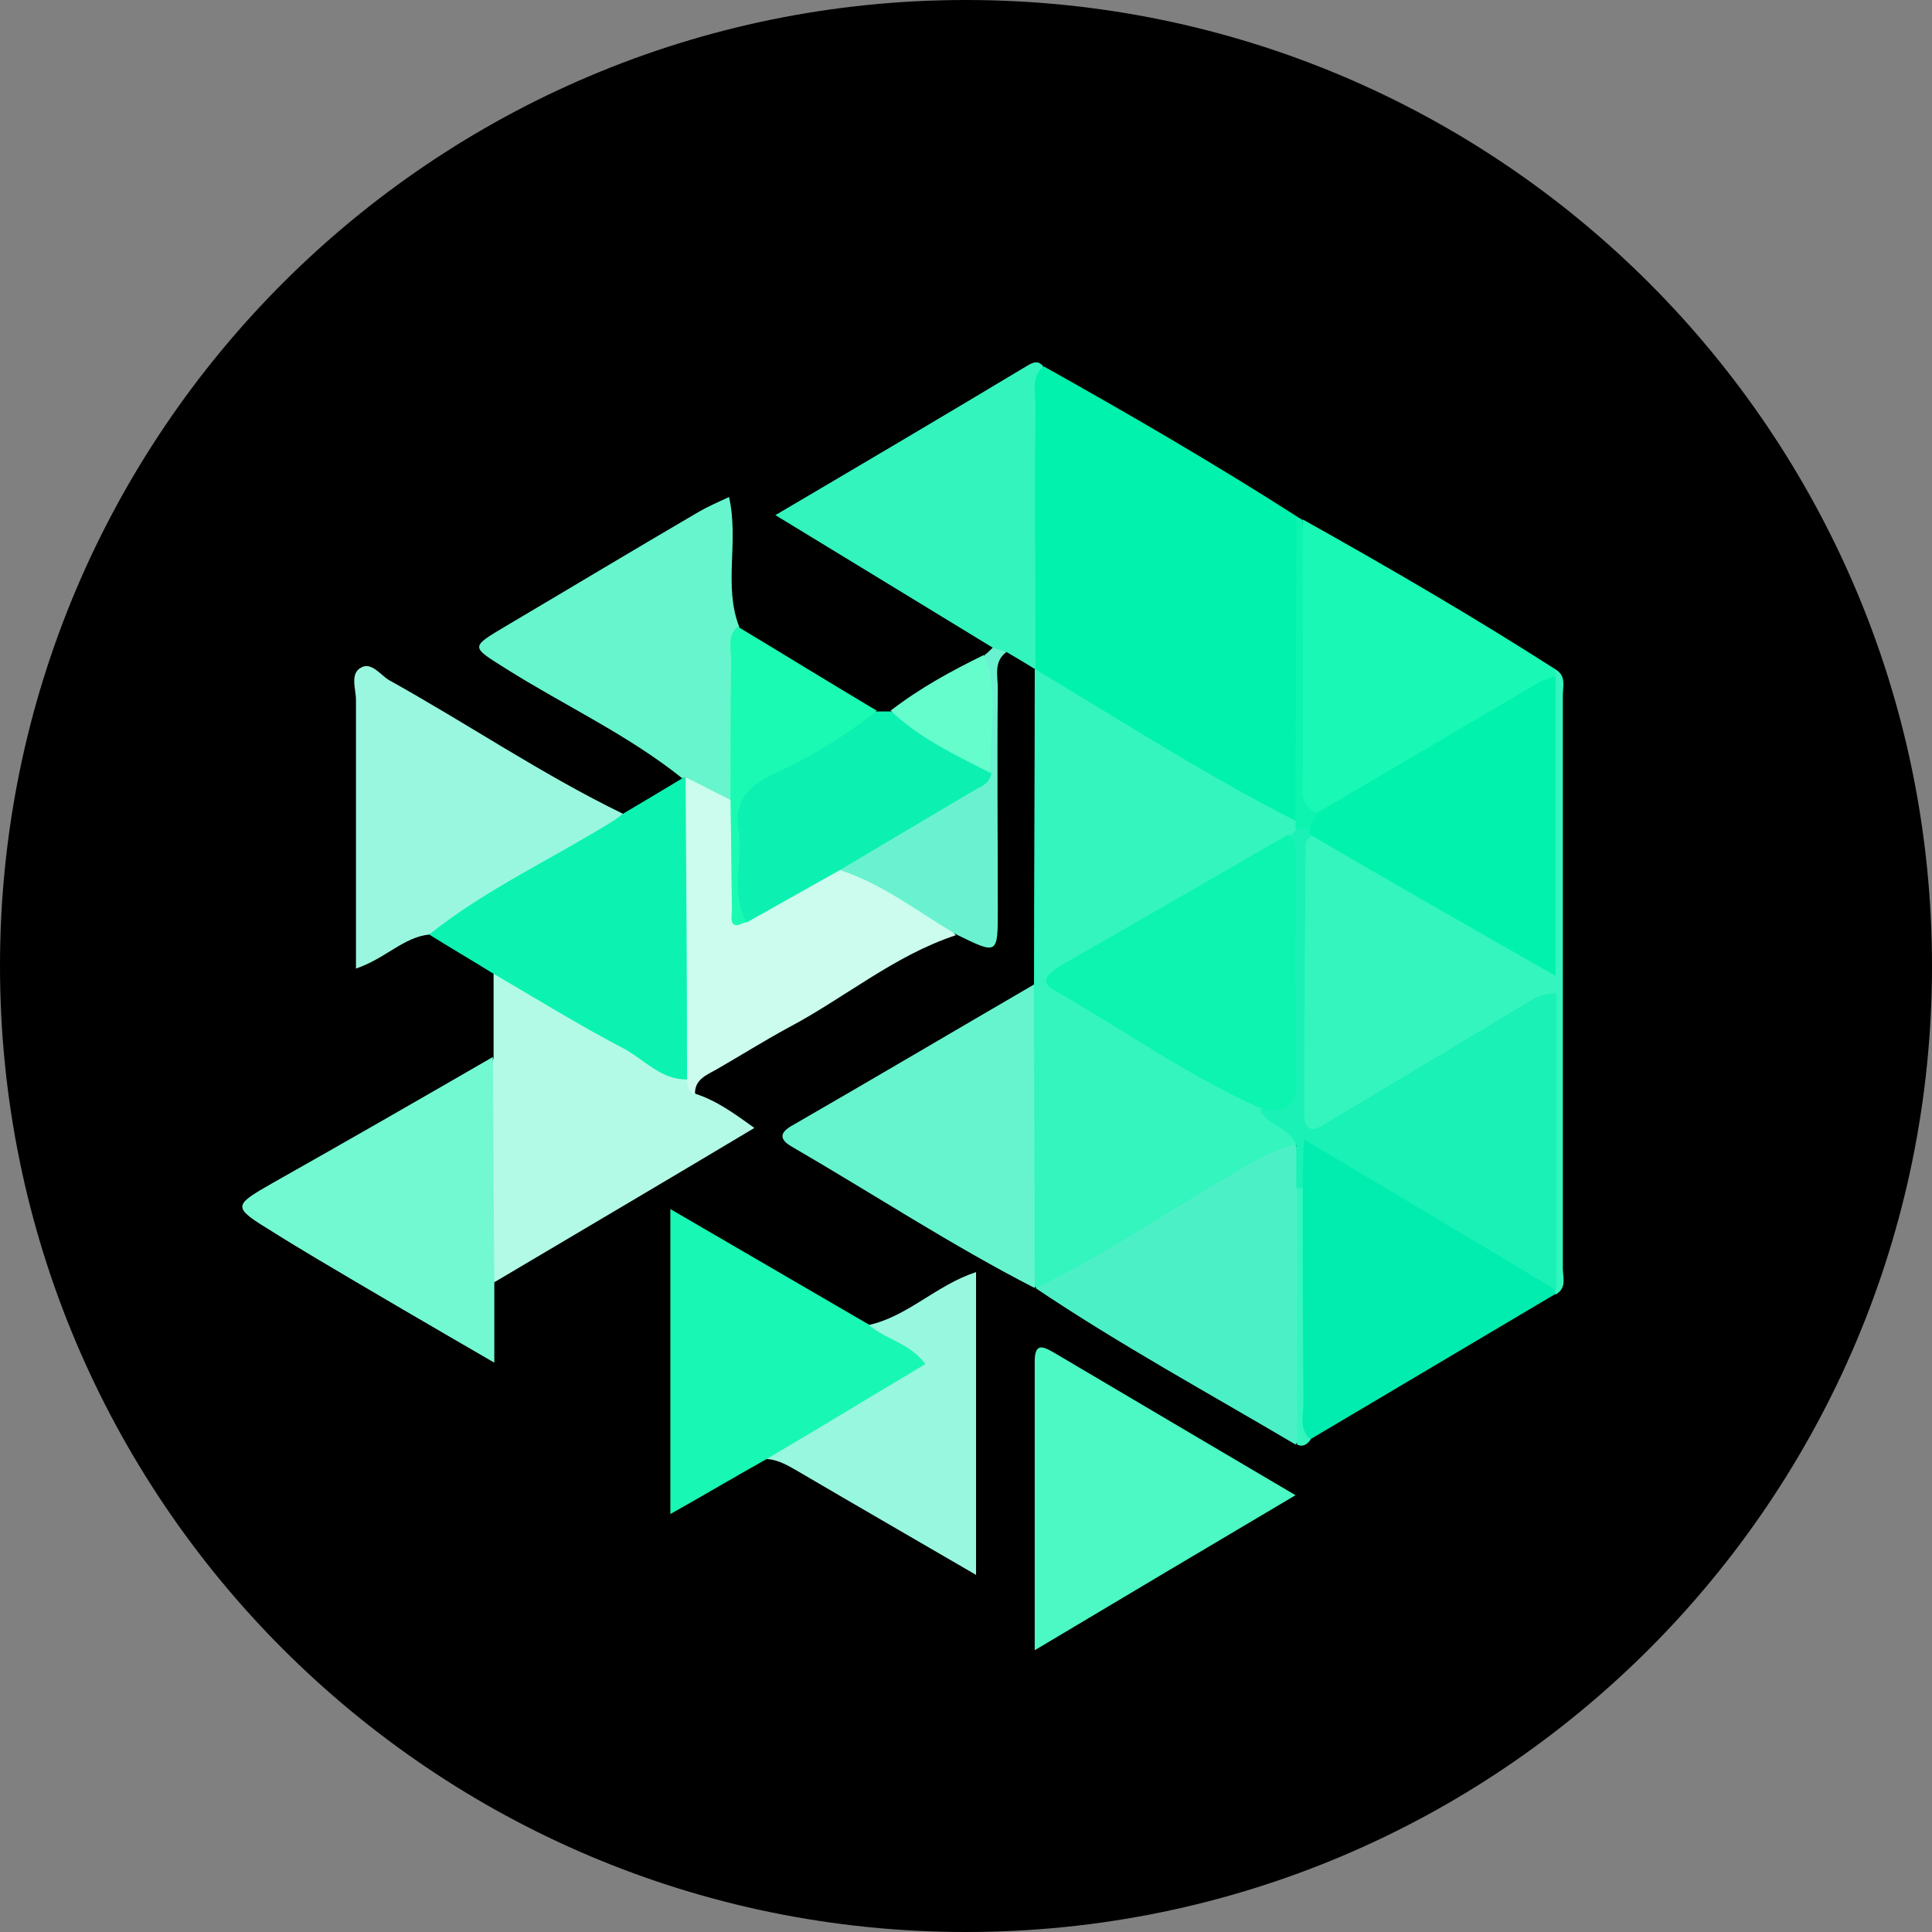
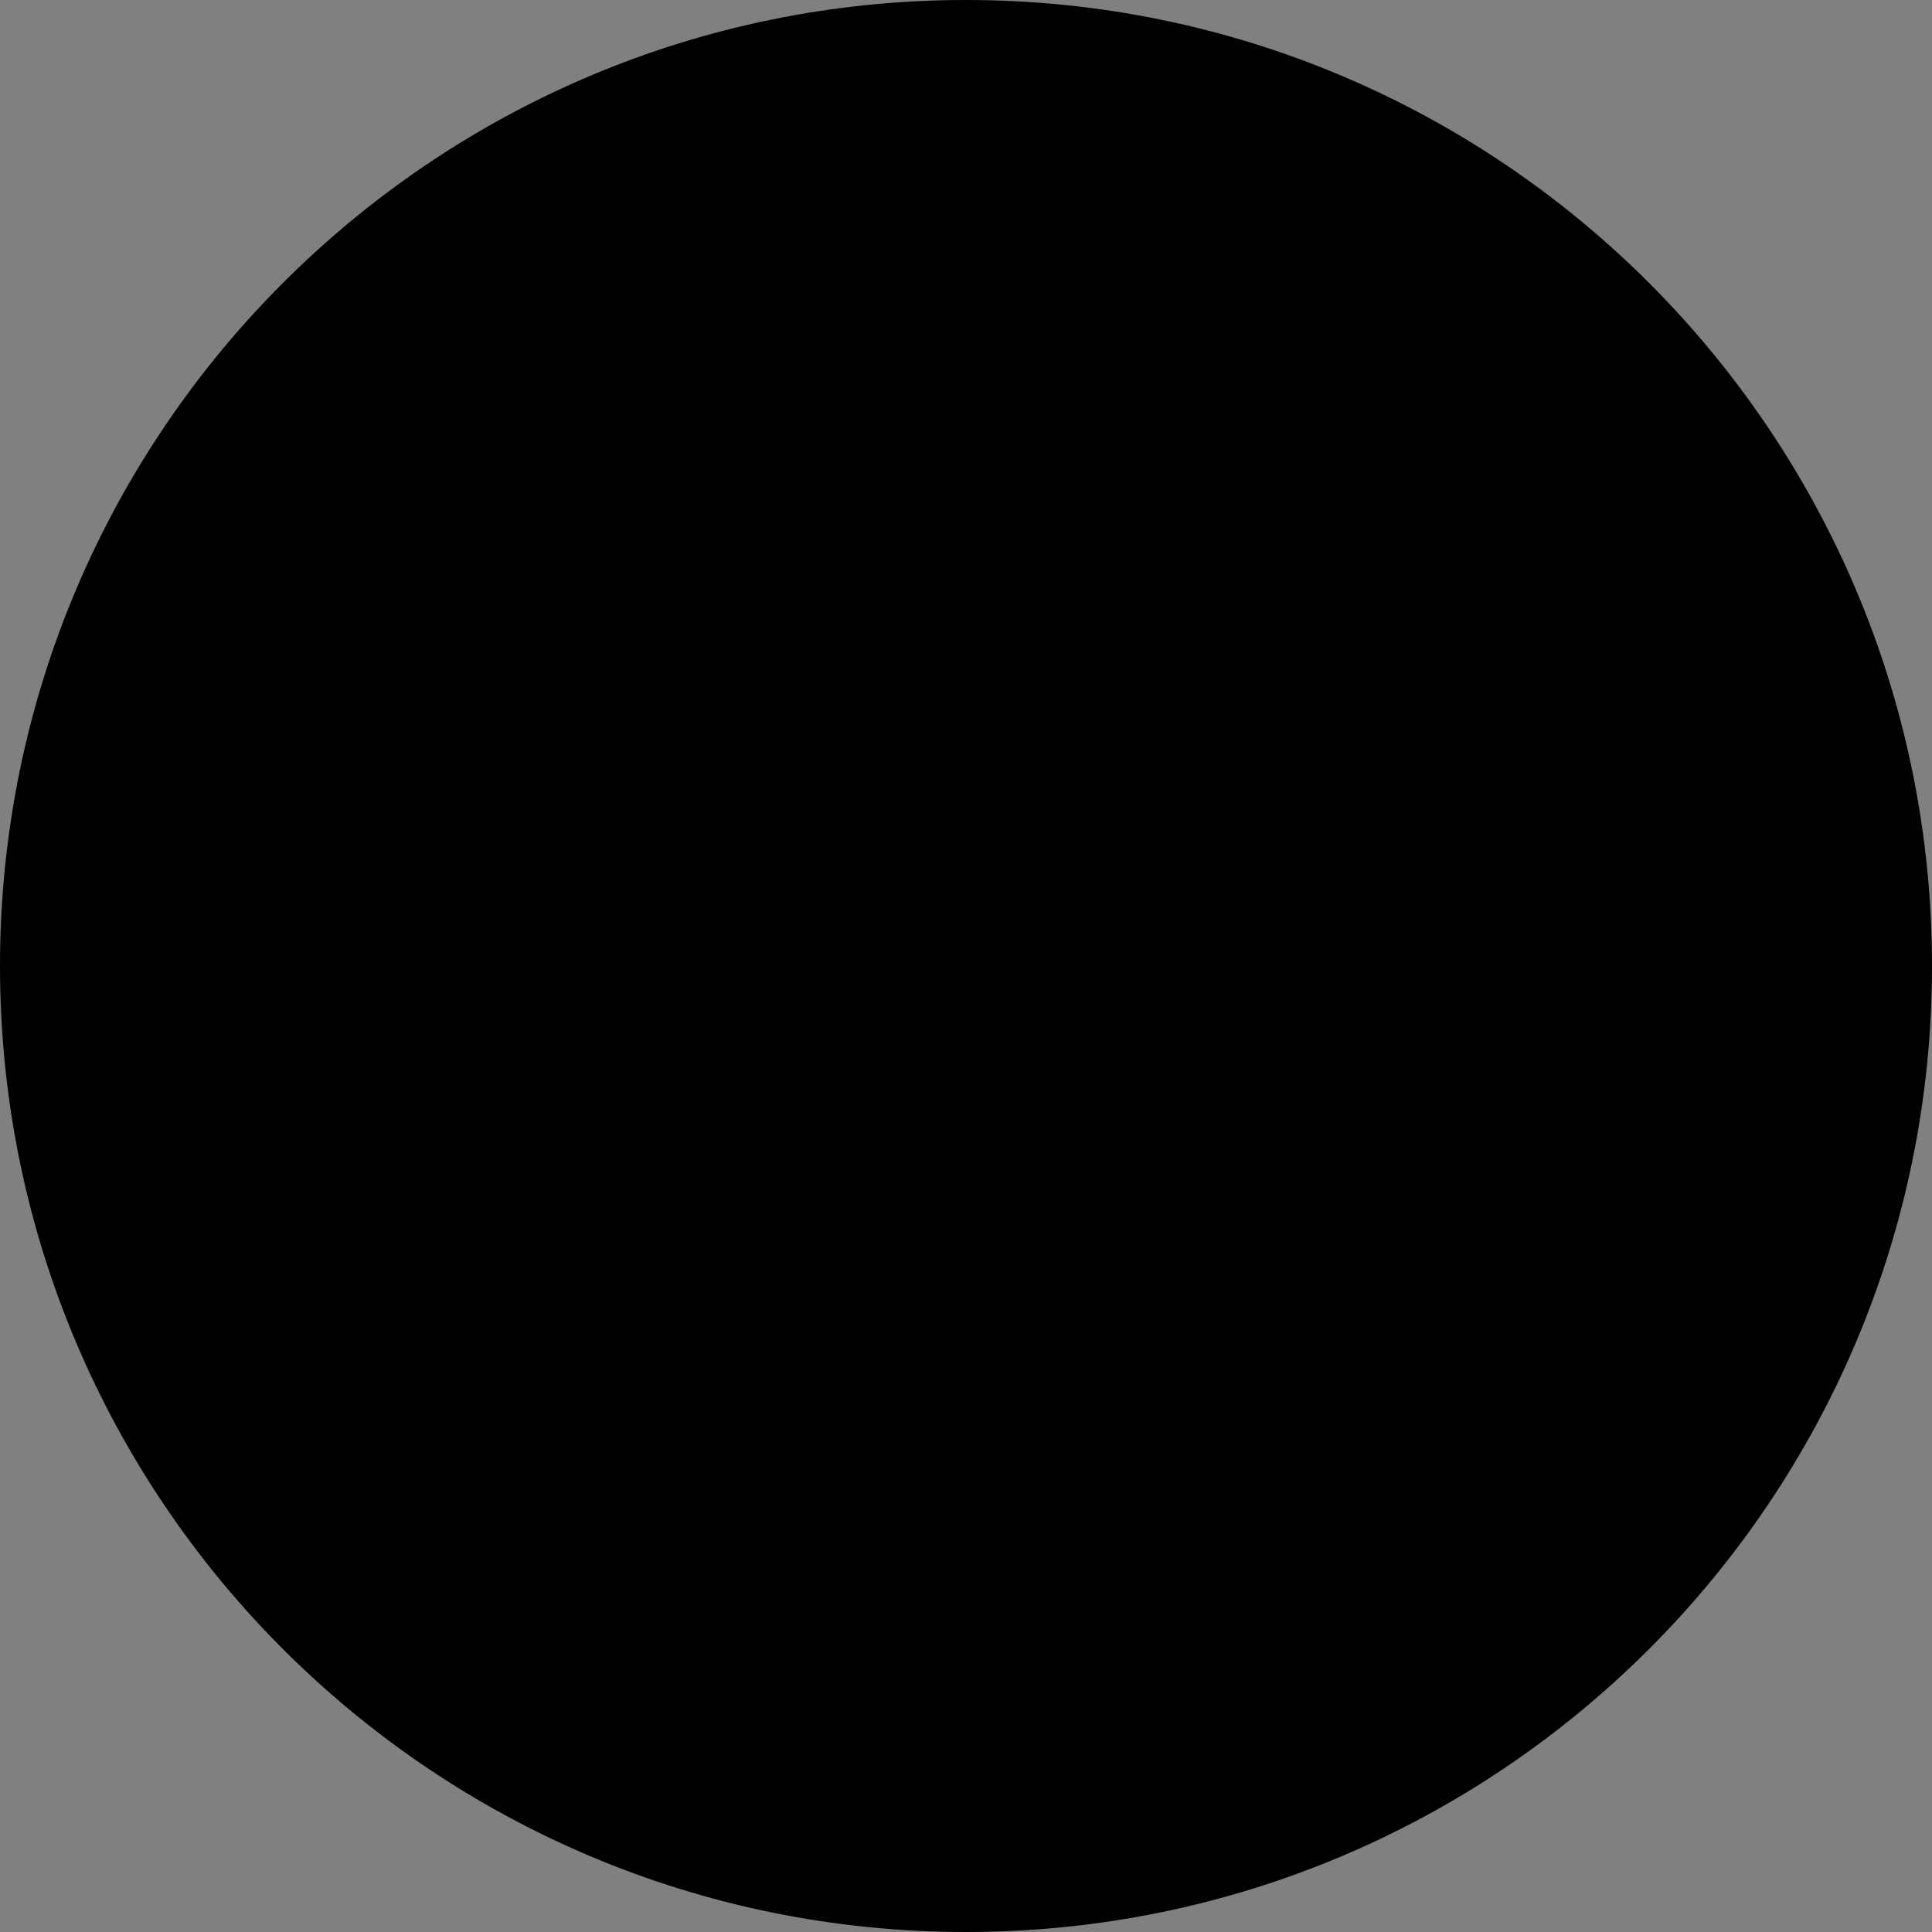
<svg xmlns="http://www.w3.org/2000/svg" width="48" height="48" viewBox="0 0 48 48" fill="none">
  <rect x="0" y="0" width="48" height="48" fill="#808080" stroke="none" />
  <path d="M0 24C0 10.745 10.745 0 24 0C37.255 0 48 10.745 48 24C48 37.255 37.255 48 24 48C10.745 48 0 37.255 0 24Z" fill="black" />
  <g clip-path="url(#clip0_3318_12480)">
    <path d="M25.69 24.46C25.69 21.85 25.708 19.241 25.708 16.631C25.852 16.559 25.996 16.595 26.14 16.667C28.155 17.873 30.225 18.989 32.187 20.285C32.241 20.357 32.259 20.447 32.259 20.537C32.223 20.663 32.133 20.77 32.043 20.86C30.225 22.12 28.227 23.074 26.284 24.37C27.957 25.504 29.685 26.422 31.341 27.412C31.683 27.718 32.259 27.826 32.205 28.456C30.261 29.607 28.353 30.813 26.392 31.929C26.194 32.037 25.978 32.181 25.744 31.983H25.726C25.456 31.695 25.438 31.335 25.438 30.975C25.42 29.14 25.438 27.286 25.438 25.45C25.438 25.126 25.474 24.766 25.69 24.46Z" fill="#33F5BD" />
    <path d="M32.187 20.392C29.955 19.259 27.867 17.909 25.726 16.631C25.546 16.343 25.456 16.037 25.456 15.713C25.438 13.823 25.438 11.916 25.474 10.026C25.474 9.666 25.42 9.216 25.942 9.108C28.065 10.296 30.171 11.52 32.223 12.833C32.421 13.121 32.457 13.445 32.457 13.769C32.457 15.677 32.457 17.567 32.457 19.475C32.439 19.799 32.457 20.14 32.187 20.392Z" fill="#00F2AD" />
    <path d="M38.648 16.631C38.918 16.793 38.828 17.045 38.828 17.279C38.828 22.03 38.828 26.764 38.828 31.515C38.828 31.731 38.936 32.001 38.648 32.163C38.576 32.091 38.504 32.001 38.468 31.911C38.306 29.949 38.45 28.006 38.378 26.044C38.36 25.738 38.558 25.306 38.234 25.144C37.946 25 37.658 25.36 37.37 25.522C36.02 26.296 34.742 27.16 33.375 27.898C32.439 28.402 32.115 28.24 32.115 27.196C32.097 25.324 32.097 23.452 32.115 21.581C32.115 21.256 32.097 20.915 32.403 20.699C33.069 20.573 33.537 20.987 34.041 21.311C35.246 22.084 36.524 22.75 37.748 23.506C38.234 23.812 38.414 23.722 38.414 23.128C38.396 21.436 38.396 19.727 38.414 18.035C38.414 17.657 38.378 17.261 38.486 16.883C38.522 16.775 38.576 16.703 38.648 16.631Z" fill="#33F5BD" />
-     <path d="M10.661 23.218C10.014 23.29 9.582 23.812 8.844 24.064C8.844 23.578 8.844 23.164 8.844 22.732C8.844 20.951 8.844 19.169 8.844 17.387C8.844 17.117 8.682 16.721 8.988 16.577C9.24 16.451 9.456 16.775 9.672 16.901C11.615 17.981 13.469 19.241 15.467 20.213C15.521 20.339 15.467 20.447 15.359 20.519C13.829 21.454 12.317 22.462 10.661 23.218Z" fill="#99F7DF" />
+     <path d="M10.661 23.218C10.014 23.29 9.582 23.812 8.844 24.064C8.844 23.578 8.844 23.164 8.844 22.732C8.844 20.951 8.844 19.169 8.844 17.387C8.844 17.117 8.682 16.721 8.988 16.577C9.24 16.451 9.456 16.775 9.672 16.901C15.521 20.339 15.467 20.447 15.359 20.519C13.829 21.454 12.317 22.462 10.661 23.218Z" fill="#99F7DF" />
    <path d="M17.285 27.178C17.789 27.34 18.221 27.646 18.742 28.024C16.547 29.337 14.405 30.597 12.281 31.857C12.227 31.749 12.245 31.911 12.227 31.803C11.831 29.967 11.777 28.113 12.263 26.278C12.263 25.576 12.263 24.874 12.263 24.172C12.623 23.992 12.875 24.244 13.145 24.406C14.459 25.18 15.791 25.954 17.105 26.746C17.231 26.836 17.141 27.07 17.285 27.178Z" fill="#B2FAE6" />
    <path d="M17.087 26.818C16.403 26.836 15.989 26.296 15.449 26.026C14.351 25.45 13.307 24.802 12.227 24.172C11.705 23.848 11.183 23.542 10.661 23.218C12.083 22.084 13.739 21.329 15.269 20.375C15.341 20.321 15.413 20.267 15.485 20.213C15.971 19.925 16.457 19.637 16.961 19.331C17.087 19.295 17.177 19.331 17.249 19.457C17.483 20.051 17.392 20.681 17.392 21.293C17.41 22.732 17.41 24.19 17.392 25.63C17.375 26.044 17.428 26.476 17.087 26.818Z" fill="#0CF3B1" />
-     <path d="M19.049 36.248C18.275 36.681 17.519 37.13 16.655 37.616C16.655 35.061 16.655 32.595 16.655 30.039C18.329 31.011 19.966 31.965 21.604 32.919C21.658 32.955 21.712 32.991 21.766 32.991C22.324 33.045 22.936 33.225 23.026 33.801C23.116 34.341 22.468 34.503 22.072 34.701C21.046 35.205 20.2 36.033 19.049 36.248Z" fill="#19F7B4" />
-     <path d="M17.033 19.313L16.997 19.331H16.943C15.593 18.251 14.027 17.531 12.569 16.613C11.687 16.055 11.669 16.091 12.605 15.533C14.189 14.597 15.773 13.643 17.375 12.708C17.591 12.582 17.843 12.474 18.113 12.348C18.364 13.463 17.968 14.543 18.364 15.569C18.509 16.955 18.562 18.359 18.328 19.745C17.645 20.303 17.411 19.583 17.033 19.313Z" fill="#66F5CD" />
    <path d="M25.924 9.108C25.618 9.36 25.726 9.72 25.726 10.026C25.708 12.222 25.726 14.435 25.726 16.631C25.492 16.487 25.258 16.343 25.006 16.199C24.88 16.199 24.754 16.199 24.664 16.091C22.9 15.011 21.118 13.931 19.264 12.798C21.406 11.538 23.476 10.314 25.546 9.072C25.672 9 25.798 8.946 25.924 9.108Z" fill="#33F4BD" />
    <path d="M12.245 26.26C12.263 28.113 12.263 29.985 12.281 31.839C12.281 32.451 12.281 33.063 12.281 33.855C10.697 32.937 9.276 32.109 7.854 31.263C7.494 31.047 7.134 30.831 6.792 30.615C5.766 29.985 5.766 29.967 6.774 29.391C8.592 28.366 10.409 27.322 12.245 26.26Z" fill="#73F9D2" />
    <path d="M25.689 24.46C25.689 26.98 25.707 29.482 25.707 32.001C23.638 30.939 21.694 29.662 19.678 28.492C19.264 28.258 19.462 28.078 19.732 27.934C21.73 26.782 23.71 25.612 25.689 24.46Z" fill="#66F4CE" />
    <path d="M25.707 41C25.707 38.498 25.707 36.159 25.707 33.819C25.707 33.315 25.959 33.477 26.212 33.621C28.155 34.773 30.117 35.925 32.187 37.148C30.027 38.426 27.939 39.668 25.707 41Z" fill="#4CF8C4" />
    <path d="M25.726 32.001C27.453 31.191 29.001 30.093 30.639 29.157C31.125 28.869 31.611 28.564 32.169 28.438C32.493 28.762 32.385 29.193 32.421 29.571C32.421 31.317 32.421 33.045 32.421 34.791C32.421 35.169 32.475 35.565 32.187 35.889C30.027 34.611 27.813 33.405 25.726 32.001Z" fill="#4CF0C7" />
    <path d="M38.63 32.019C38.63 32.073 38.63 32.109 38.648 32.145C36.614 33.351 34.58 34.557 32.547 35.763C32.061 35.673 32.295 35.295 32.295 35.061C32.277 33.297 32.277 31.551 32.277 29.805C32.277 29.571 32.277 29.337 32.277 29.085C32.277 28.114 32.367 28.042 33.176 28.51C34.778 29.427 36.362 30.399 37.964 31.317C38.27 31.479 38.504 31.695 38.63 32.019Z" fill="#00EDAF" />
    <path d="M38.648 16.631C38.648 16.685 38.648 16.757 38.63 16.811C38.126 17.423 37.388 17.729 36.74 18.125C35.714 18.737 34.688 19.349 33.663 19.943C33.285 20.159 32.907 20.483 32.439 20.159C32.385 20.087 32.313 20.015 32.313 19.925C32.295 17.585 32.187 15.245 32.367 12.905C34.49 14.093 36.596 15.317 38.648 16.631Z" fill="#19F8B4" />
    <path d="M17.033 19.313C17.411 19.493 17.771 19.691 18.149 19.871C18.526 20.231 18.347 20.699 18.419 21.131C18.491 21.616 18.239 22.138 18.599 22.57C19.462 22.408 20.02 21.616 20.902 21.491C22 21.832 23.044 22.282 23.746 23.236C22.216 23.74 20.974 24.802 19.57 25.54C18.977 25.864 18.401 26.224 17.807 26.566C17.555 26.71 17.249 26.818 17.267 27.196C17.105 27.124 17.087 26.98 17.069 26.836C17.069 24.316 17.051 21.814 17.033 19.313Z" fill="#CBFCEE" />
    <path d="M19.048 36.249C20.362 35.475 21.658 34.683 22.99 33.891C22.612 33.369 22 33.279 21.586 32.919C22.558 32.703 23.26 31.929 24.25 31.605C24.25 34.089 24.25 36.537 24.25 39.128C22.738 38.246 21.298 37.419 19.858 36.573C19.606 36.429 19.354 36.267 19.048 36.249Z" fill="#98F7DF" />
    <path d="M20.866 21.617C20.092 22.049 19.336 22.48 18.562 22.912C18.526 22.912 18.473 22.93 18.473 22.93C18.041 21.922 18.293 20.861 18.311 19.835C18.328 19.295 18.958 19.097 19.408 18.899C20.218 18.539 20.848 17.819 21.784 17.675C21.892 17.675 22 17.675 22.126 17.675C23.062 18.035 23.89 18.575 24.7 19.151C24.772 19.385 24.718 19.583 24.52 19.691C23.314 20.357 22.252 21.293 20.866 21.617Z" fill="#0CF1B1" />
    <path d="M20.866 21.616C21.964 20.968 23.044 20.32 24.142 19.673C24.34 19.547 24.592 19.493 24.628 19.205C24.232 18.251 24.358 17.261 24.466 16.271C24.538 16.217 24.592 16.163 24.664 16.091C24.772 16.127 24.898 16.163 25.006 16.199C24.682 16.433 24.79 16.793 24.79 17.099C24.772 18.935 24.79 20.77 24.79 22.606C24.79 23.722 24.79 23.722 23.764 23.218C22.81 22.66 21.928 21.958 20.866 21.616Z" fill="#6AF2D0" />
    <path d="M21.784 17.657C20.992 18.287 20.146 18.809 19.229 19.223C18.616 19.511 18.221 19.889 18.347 20.645C18.473 21.382 18.131 22.174 18.544 22.894C18.077 23.164 18.185 22.768 18.185 22.57C18.167 21.67 18.167 20.77 18.149 19.871C18.149 18.719 18.149 17.567 18.167 16.397C18.167 16.109 18.059 15.803 18.329 15.569C19.498 16.271 20.632 16.973 21.784 17.657Z" fill="#1AFAB3" />
    <path d="M24.448 16.271C24.844 17.225 24.556 18.233 24.61 19.205C23.728 18.755 22.846 18.341 22.126 17.657C22.846 17.099 23.638 16.667 24.448 16.271Z" fill="#66FDCC" />
    <path d="M32.367 12.924C32.367 15.011 32.367 17.117 32.367 19.205C32.367 19.583 32.259 19.997 32.727 20.213C32.817 20.411 32.709 20.537 32.547 20.627C32.421 20.663 32.295 20.68 32.187 20.573C32.187 20.518 32.187 20.447 32.187 20.393C32.187 17.873 32.205 15.353 32.205 12.834C32.259 12.851 32.313 12.887 32.367 12.924Z" fill="#0CF4B0" />
-     <path d="M32.367 29.517C32.367 31.299 32.367 33.081 32.385 34.845C32.385 35.151 32.259 35.511 32.565 35.763C32.475 35.889 32.367 35.961 32.223 35.889C32.223 33.765 32.223 31.623 32.223 29.499C32.259 29.427 32.313 29.427 32.367 29.517Z" fill="#33F5BD" />
    <path d="M32.367 29.517C32.313 29.517 32.259 29.517 32.205 29.517C32.205 29.157 32.205 28.797 32.205 28.456C32.061 28.006 31.485 27.97 31.305 27.574C31.827 27.322 31.953 26.872 31.953 26.332C31.935 24.802 31.953 23.272 31.953 21.742C31.953 21.419 31.935 21.095 32.043 20.771C32.097 20.717 32.169 20.663 32.223 20.591C32.349 20.591 32.457 20.591 32.583 20.591C32.619 20.627 32.637 20.663 32.619 20.699C32.601 20.735 32.601 20.753 32.583 20.753C32.529 20.825 32.439 20.896 32.439 20.968C32.421 23.2 32.403 25.414 32.403 27.646C32.403 28.312 32.817 27.988 33.051 27.844C34.599 26.926 36.146 25.99 37.712 25.054C37.982 24.892 38.234 24.676 38.666 24.676C38.666 27.142 38.666 29.589 38.666 32.055C36.632 30.831 34.581 29.607 32.403 28.312C32.367 28.779 32.367 29.14 32.367 29.517Z" fill="#1AF1B6" />
    <path d="M32.007 20.735C32.223 20.915 32.187 21.149 32.187 21.383C32.187 23.182 32.169 25 32.205 26.8C32.223 27.52 31.935 27.7 31.287 27.52C29.487 26.71 27.903 25.576 26.194 24.604C25.762 24.37 26.122 24.136 26.319 24.01C28.209 22.93 30.099 21.832 32.007 20.735Z" fill="#0CF4B0" />
    <path d="M32.547 20.735C32.547 20.681 32.547 20.627 32.547 20.555C32.601 20.429 32.673 20.321 32.727 20.195C34.562 19.115 36.398 18.035 38.234 16.955C38.36 16.883 38.504 16.847 38.648 16.811C38.648 19.241 38.648 21.67 38.648 24.244C36.56 23.056 34.544 21.904 32.547 20.735Z" fill="#00F2AD" />
  </g>
  <defs>
    <clipPath id="clip0_3318_12480">
-       <rect width="32.846" height="32" fill="white" transform="translate(6 9)" />
-     </clipPath>
+       </clipPath>
  </defs>
</svg>